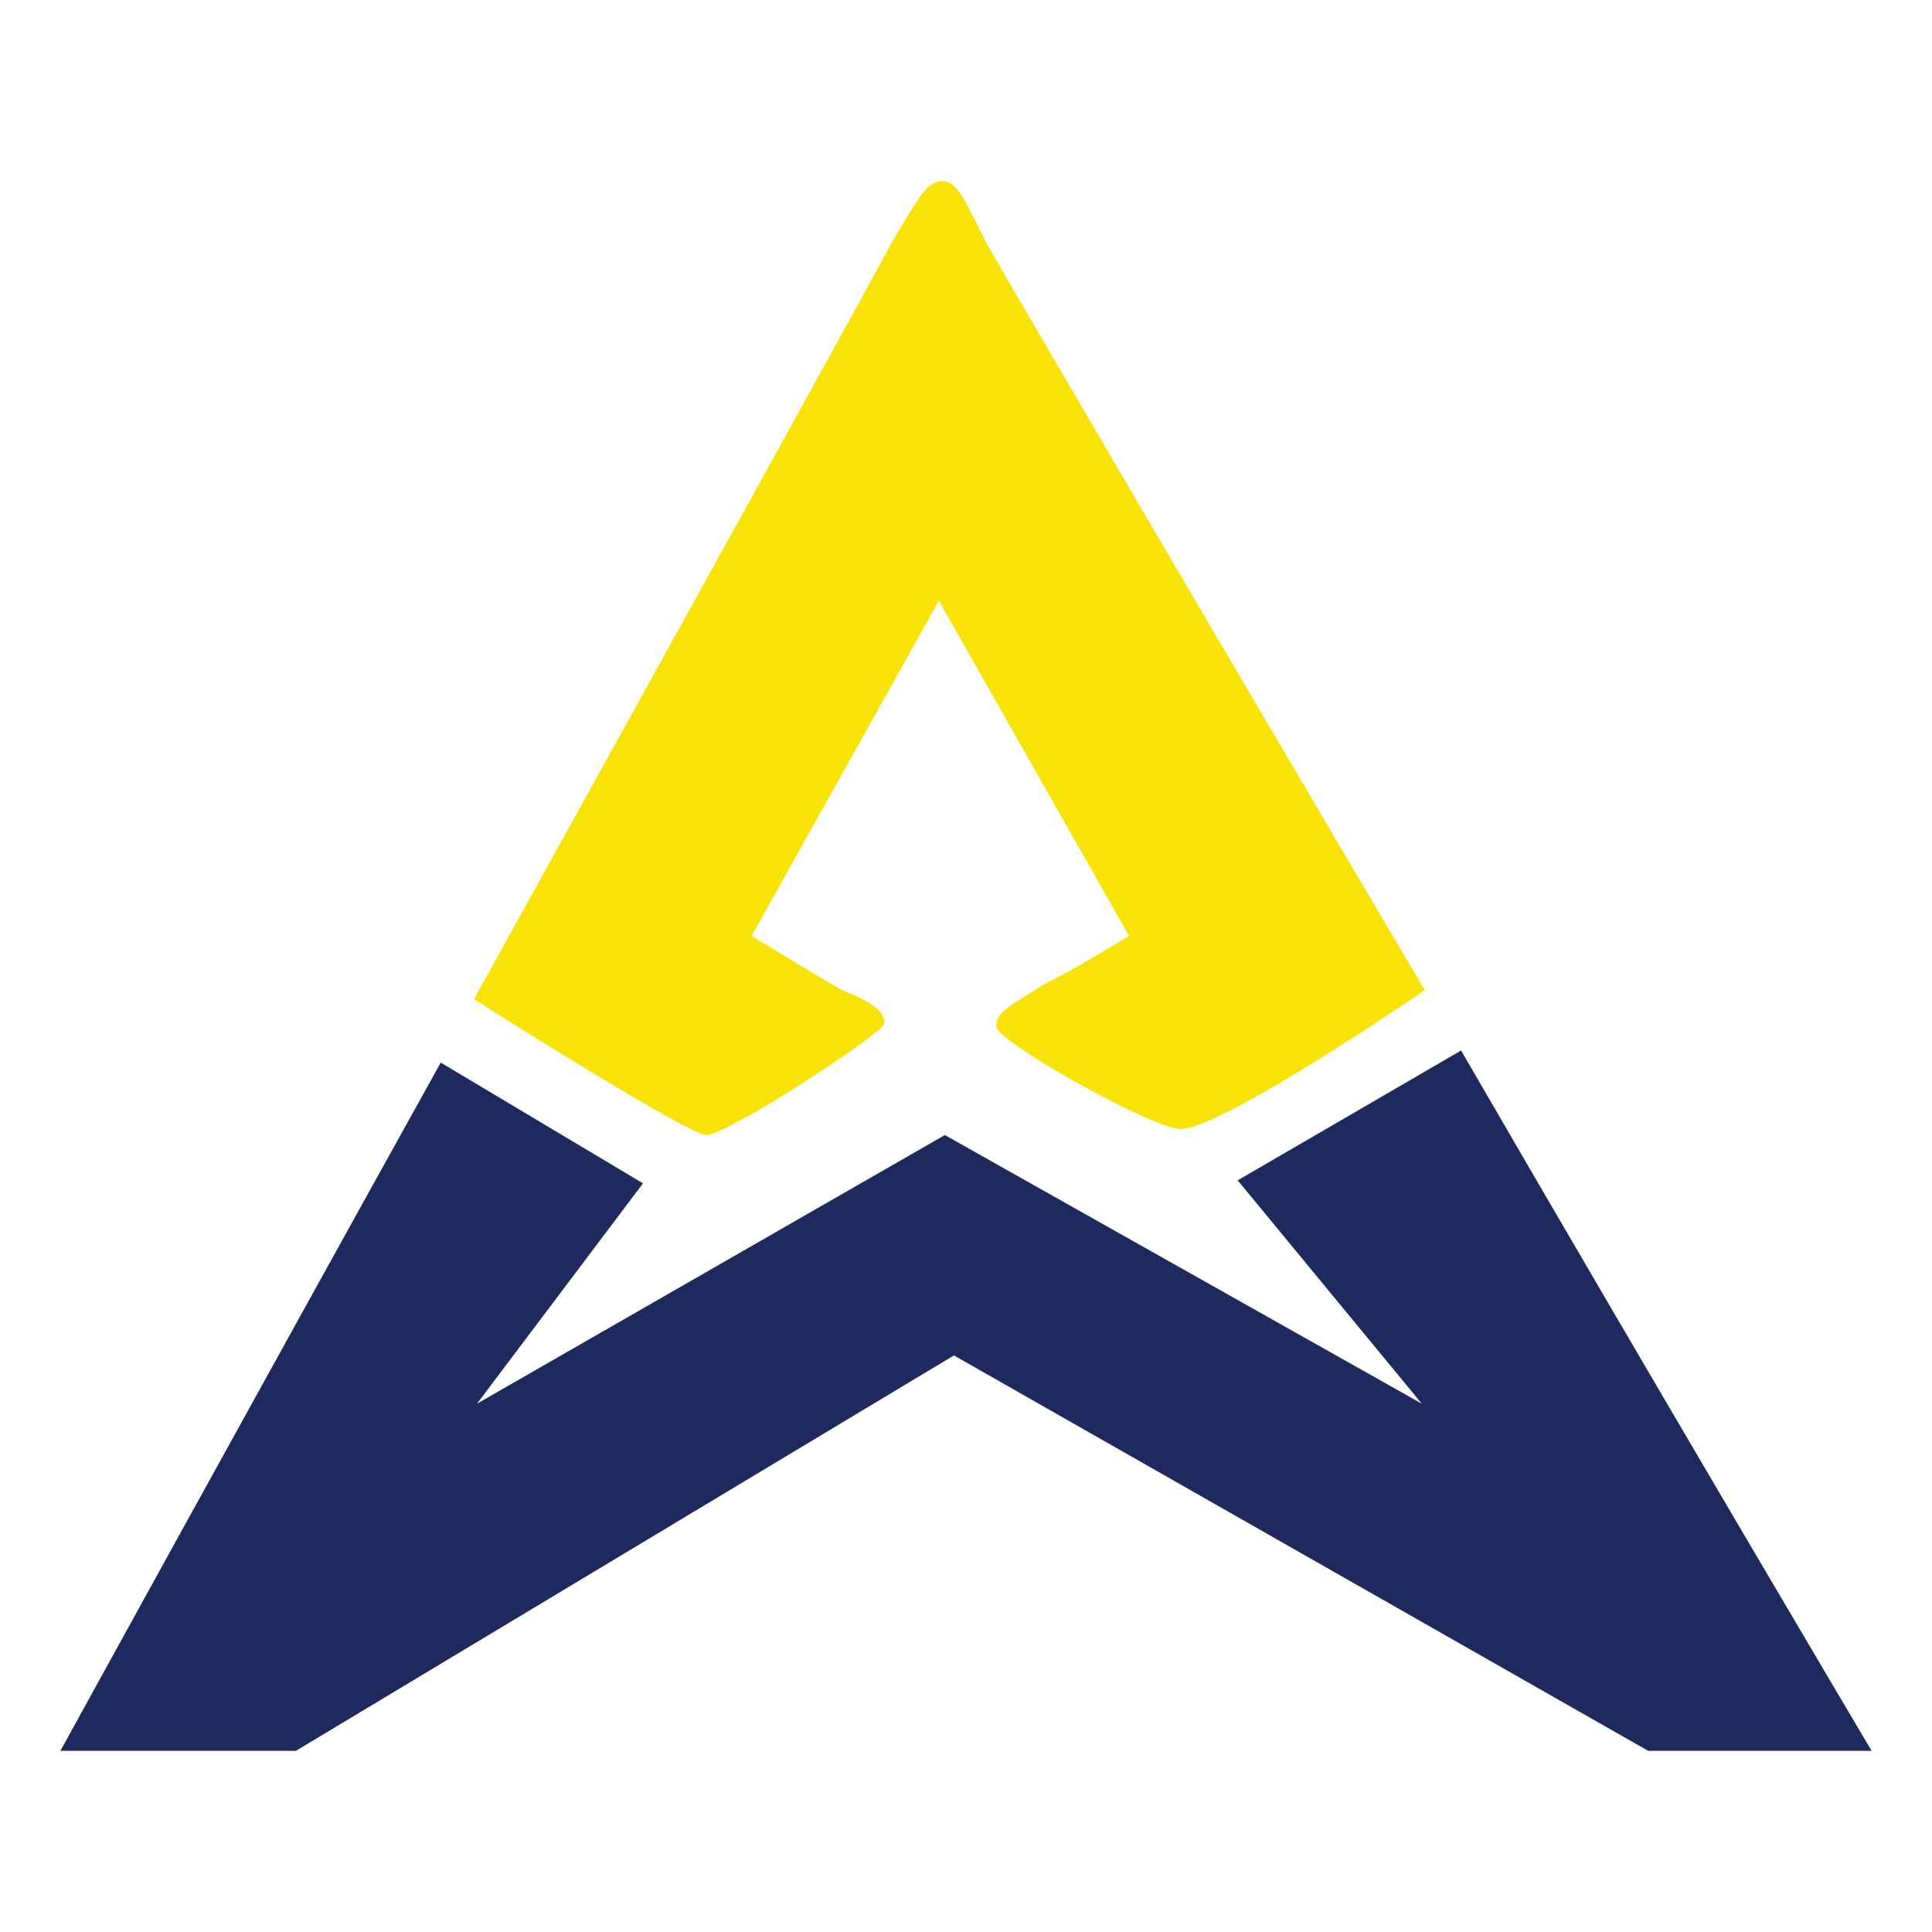
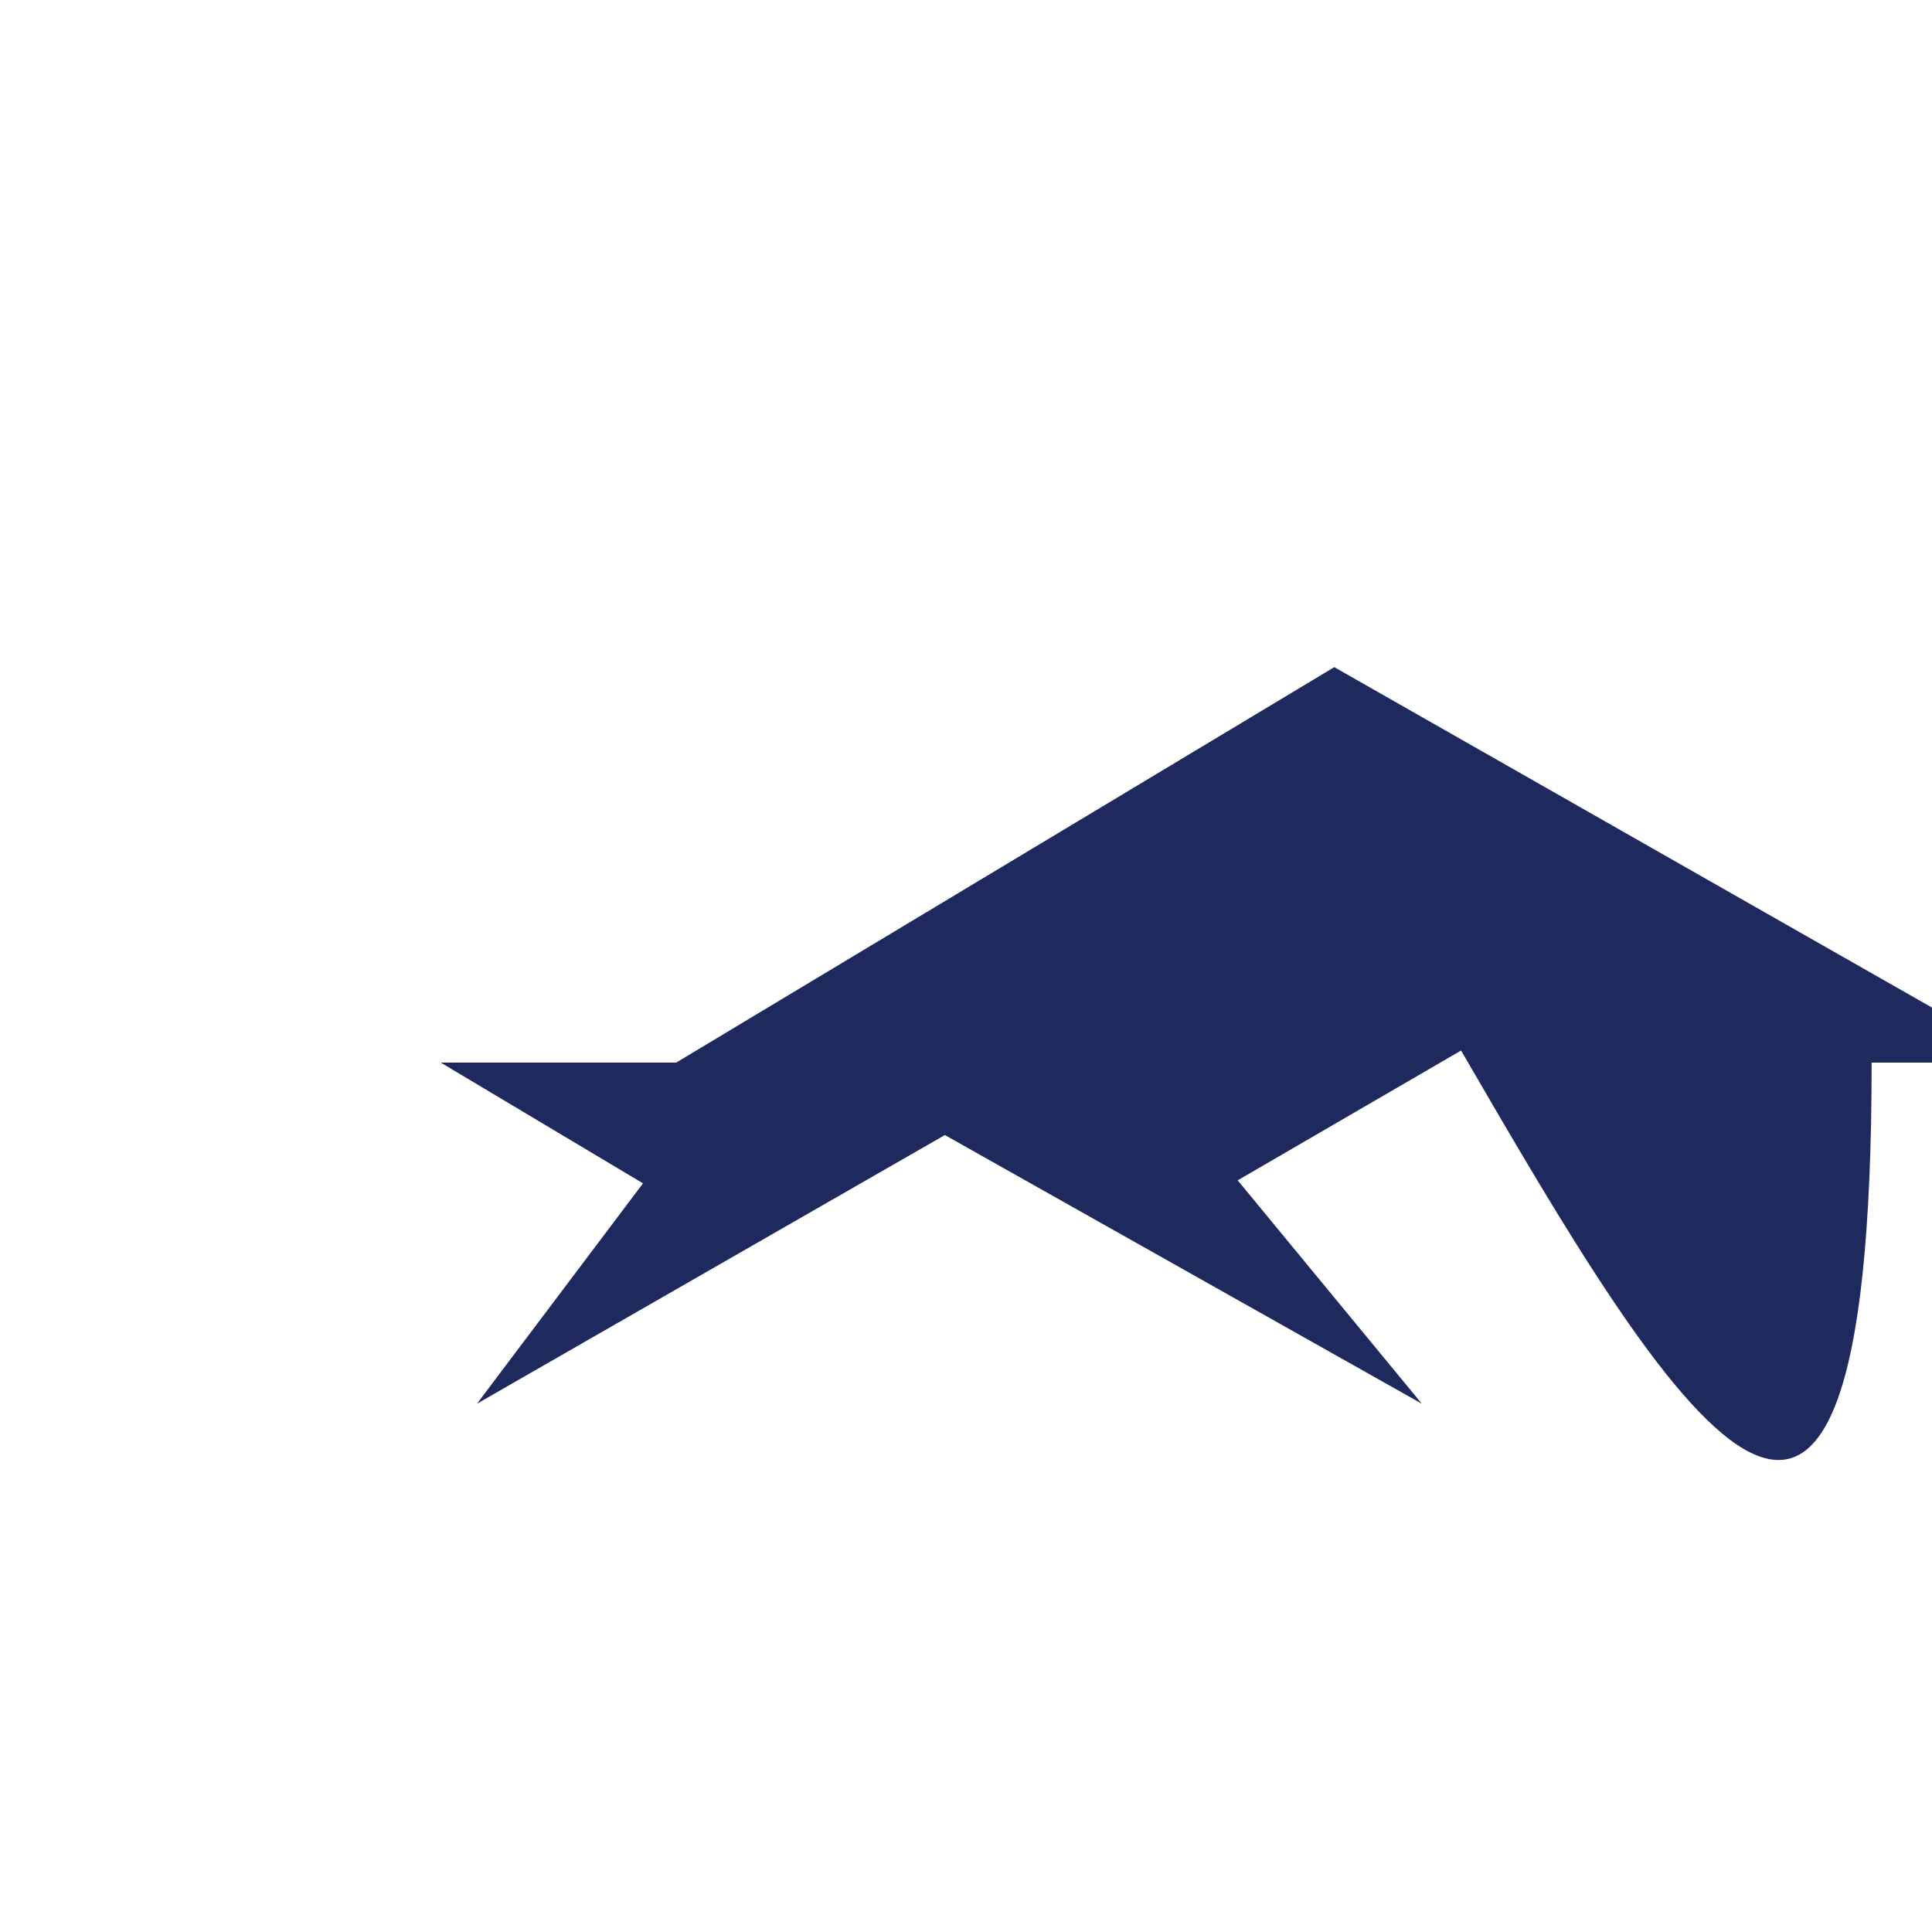
<svg xmlns="http://www.w3.org/2000/svg" version="1.1" id="Layer_2_00000148632660508786721180000012663465311173770377_" x="0px" y="0px" viewBox="0 0 64 64" style="enable-background:new 0 0 64 64;" xml:space="preserve">
  <style type="text/css">
	.st0{fill:#1E295E;}
	.st1{fill:#EC1E4F;}
	.st2{fill:#1797D0;}
	.st3{fill:none;stroke:#1797D0;stroke-width:1.5;stroke-linecap:round;stroke-linejoin:round;stroke-miterlimit:10;}
	.st4{fill:none;stroke:#1797D0;stroke-width:1.5;stroke-linecap:round;stroke-linejoin:round;stroke-miterlimit:10;}
	.st5{fill:none;stroke:#EC1E4F;stroke-width:1.5;stroke-linecap:round;stroke-linejoin:round;stroke-miterlimit:10;}
	.st6{fill:none;stroke:#1E295E;stroke-width:1.5;stroke-linecap:round;stroke-linejoin:round;stroke-miterlimit:10;}
	.st7{display:none;}
	.st8{display:inline;fill:none;stroke:#EC1E4F;stroke-width:1.5;stroke-linecap:round;stroke-linejoin:round;stroke-miterlimit:10;}
	.st9{display:inline;}
	.st10{fill:none;stroke:#EC1E4F;stroke-width:1.5;stroke-linecap:round;stroke-linejoin:round;}
	.st11{fill:none;stroke:#1E295E;stroke-width:1.5;stroke-linecap:round;stroke-linejoin:round;stroke-miterlimit:13.333;}
	.st12{fill:none;stroke:#1E295E;stroke-width:1.5;stroke-linecap:round;stroke-linejoin:round;stroke-miterlimit:9.985;}
	.st13{fill-rule:evenodd;clip-rule:evenodd;fill:#EC1E4F;}
	.st14{fill:#EA2451;}
	.st15{fill:none;stroke:#EC1E4F;stroke-width:1.5;stroke-linecap:round;stroke-linejoin:round;stroke-miterlimit:13.333;}
	.st16{fill:none;stroke:#1797D0;stroke-width:1.5;stroke-linecap:round;stroke-linejoin:round;stroke-miterlimit:13.333;}
	.st17{fill:#F9E307;}
	.st18{fill-rule:evenodd;clip-rule:evenodd;fill:#FFFFFF;}
	.st19{fill-rule:evenodd;clip-rule:evenodd;fill:#28AEE4;}
	.st20{fill-rule:evenodd;clip-rule:evenodd;fill:#1F295C;}
	.st21{fill-rule:evenodd;clip-rule:evenodd;fill:#224076;}
	.st22{fill-rule:evenodd;clip-rule:evenodd;fill:#215793;}
	.st23{fill-rule:evenodd;clip-rule:evenodd;fill:#1870B9;}
	.st24{fill-rule:evenodd;clip-rule:evenodd;fill:#43C1E8;}
	.st25{fill:#FFFFFF;filter:url(#Adobe_OpacityMaskFilter);}
	.st26{mask:url(#custom_00000047741672919213813120000011571609337850873242_);}
	.st27{fill:none;stroke:#000000;stroke-width:1.5;stroke-linecap:round;stroke-linejoin:round;stroke-miterlimit:13.333;}
	.st28{clip-path:url(#SVGID_00000116933109951455842090000003198388661231634595_);}
	.st29{clip-path:url(#SVGID_00000146472203607400452330000008666023372123234434_);}
	.st30{fill:none;stroke:#000000;stroke-width:1.5;stroke-linecap:round;stroke-linejoin:round;stroke-miterlimit:10;}
	.st31{fill:none;stroke:#000000;stroke-width:1.5;stroke-linecap:round;stroke-linejoin:round;stroke-miterlimit:30.568;}
	.st32{fill:none;stroke:#000000;stroke-width:1.5;stroke-linecap:round;stroke-linejoin:round;stroke-miterlimit:10;}
</style>
  <g>
-     <path class="st17" d="M29.3,33.9c0-0.4-0.4-0.7-1.4-1.1C27,32.3,24.9,31,24.9,31l6.2-11.1l6.3,11.1c0,0-1.6,1-2.8,1.6   C33.5,33.3,33,33.5,33,34s5.2,3.4,6.1,3.4c1.4,0,8.1-4.6,8.1-4.6h0c-7.1-12-14.1-24-14.5-24.7c-0.8-1.6-1-2.1-1.5-2.1   c-0.5,0-0.8,0.6-1.7,2.1C29.1,8.9,22.4,21,15.7,33.1c2.2,1.4,7.2,4.5,7.7,4.5C24.1,37.6,29.3,34.2,29.3,33.9z" />
-     <path class="st0" d="M48.4,34.8L48.4,34.8L41,39.1l6.1,7.4l-15.8-8.9l-15.5,8.9l5.5-7.3l-6.7-4l0,0C8.1,46.9,2,58,2,58h7.8   l21.8-13.1l23,13.1H62C62,58,55.3,46.7,48.4,34.8z" />
+     <path class="st0" d="M48.4,34.8L48.4,34.8L41,39.1l6.1,7.4l-15.8-8.9l-15.5,8.9l5.5-7.3l-6.7-4l0,0h7.8   l21.8-13.1l23,13.1H62C62,58,55.3,46.7,48.4,34.8z" />
  </g>
</svg>